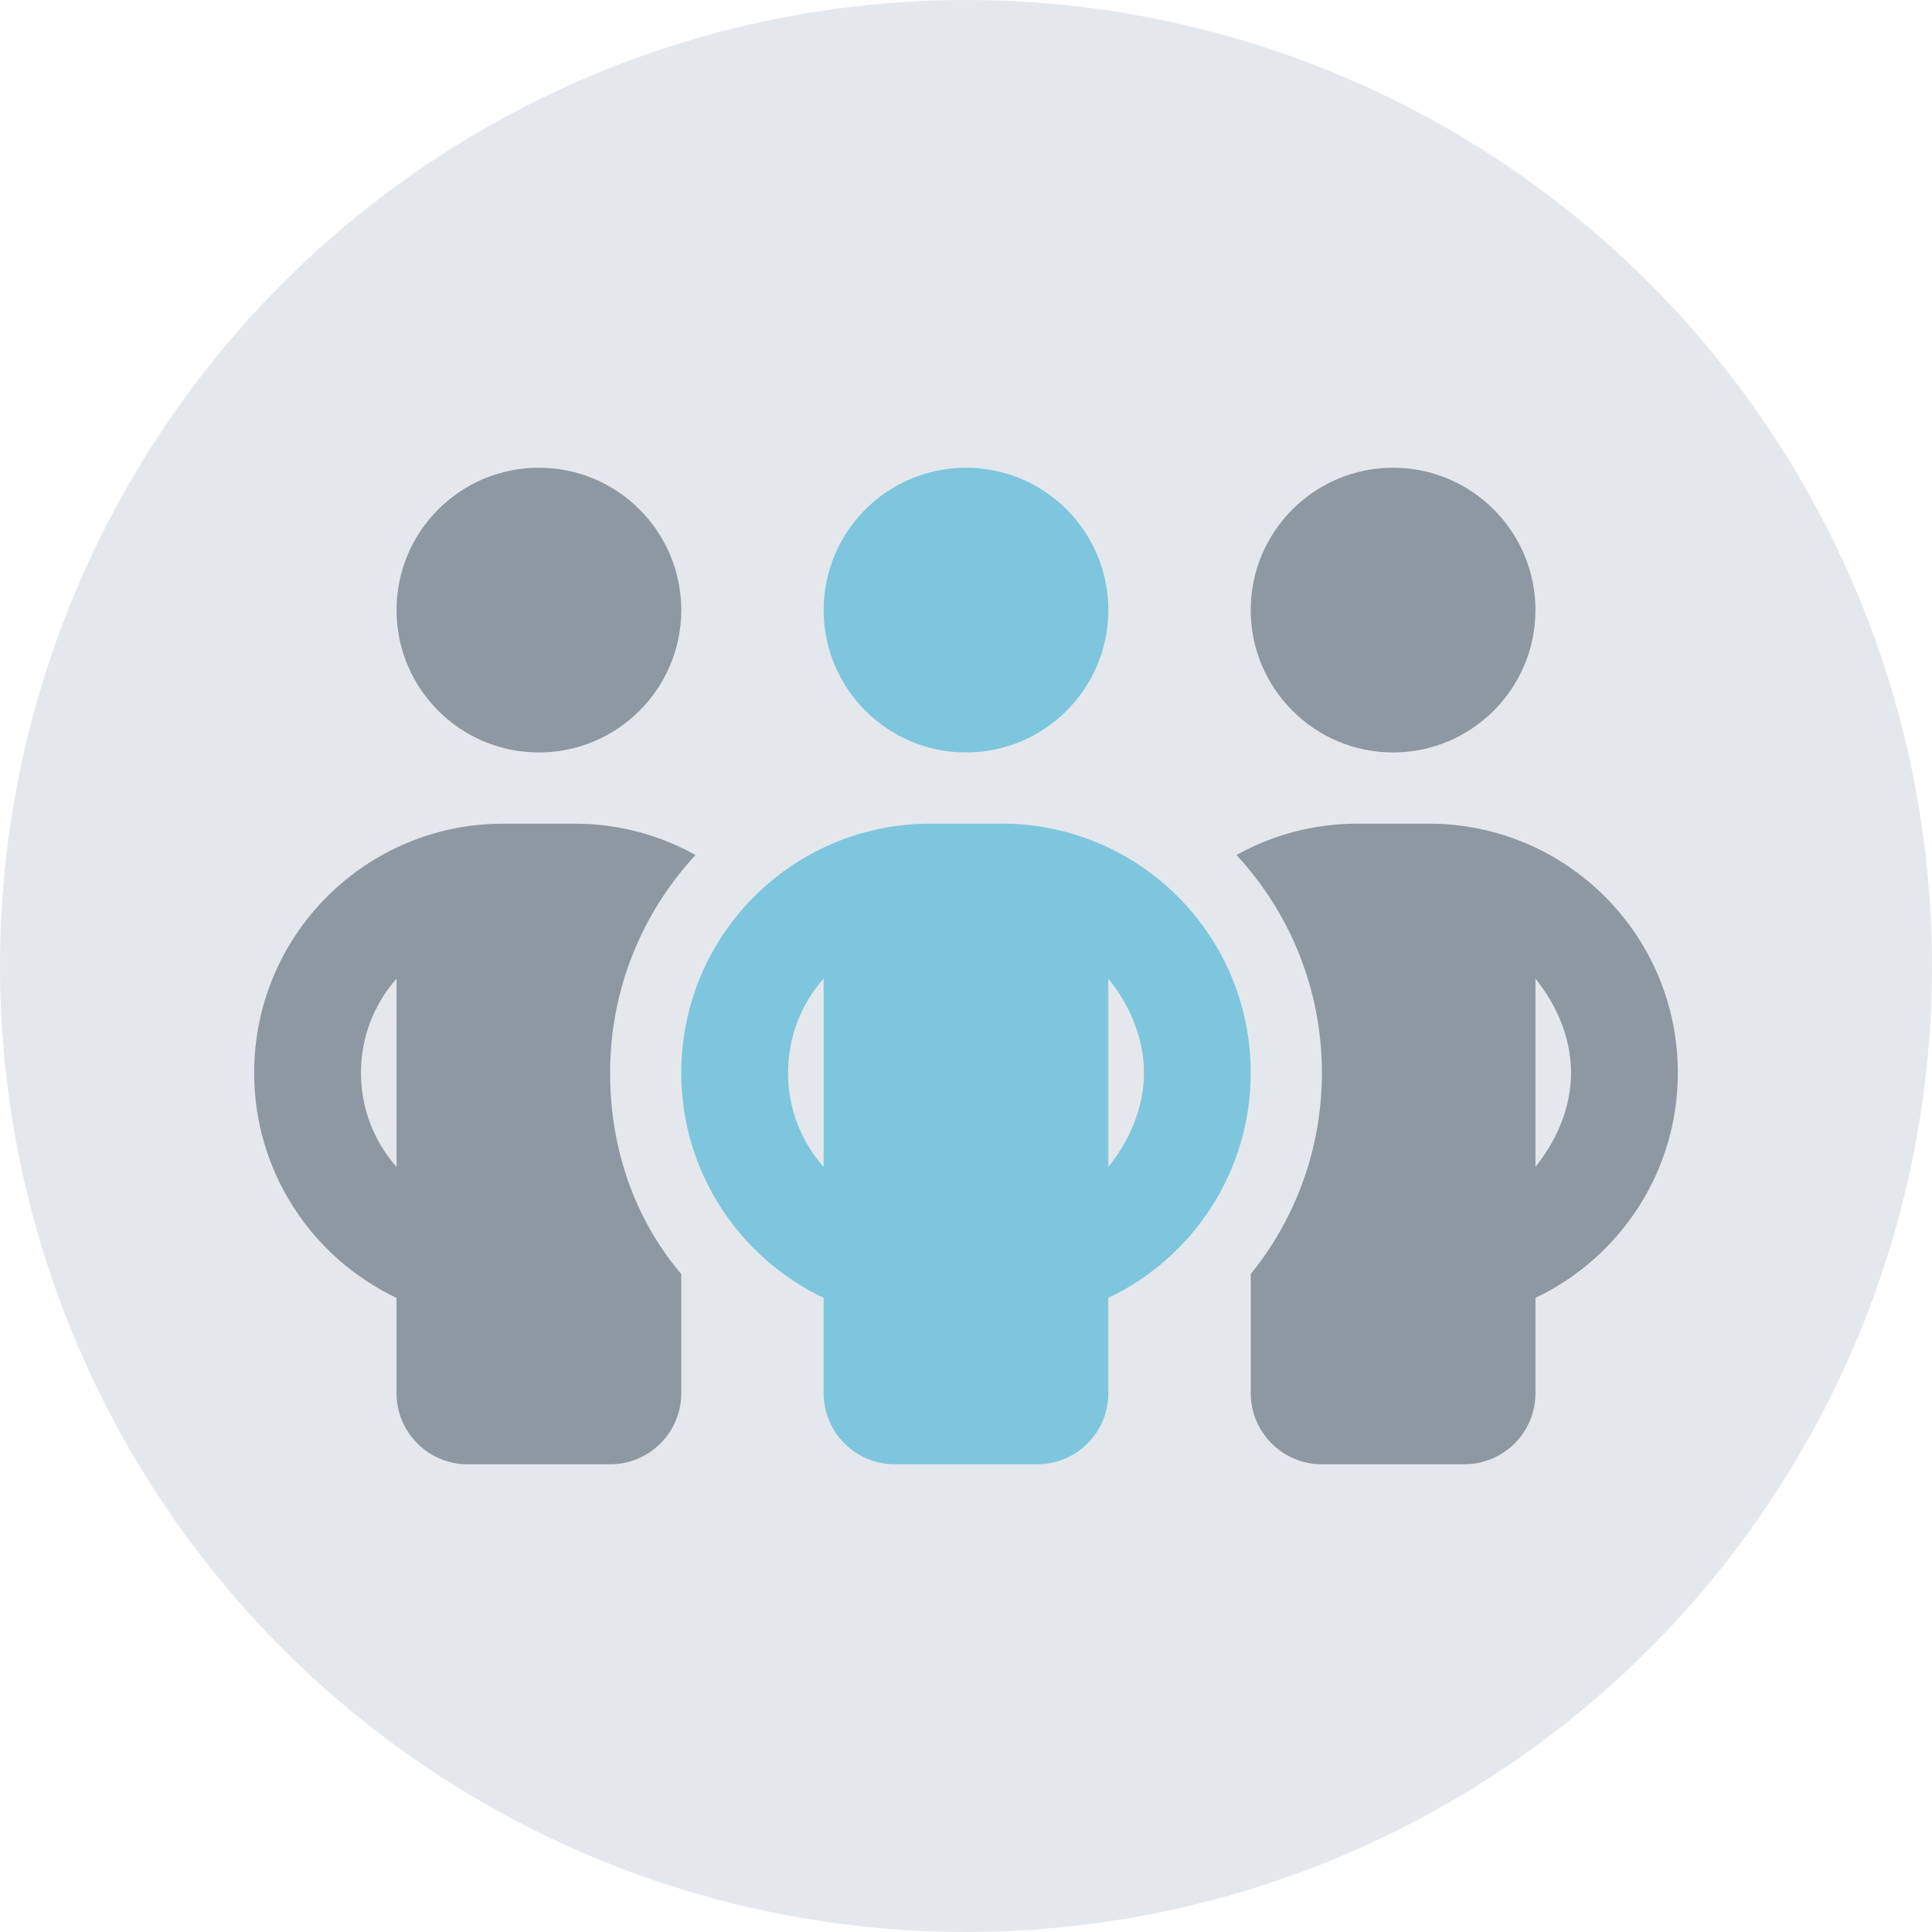
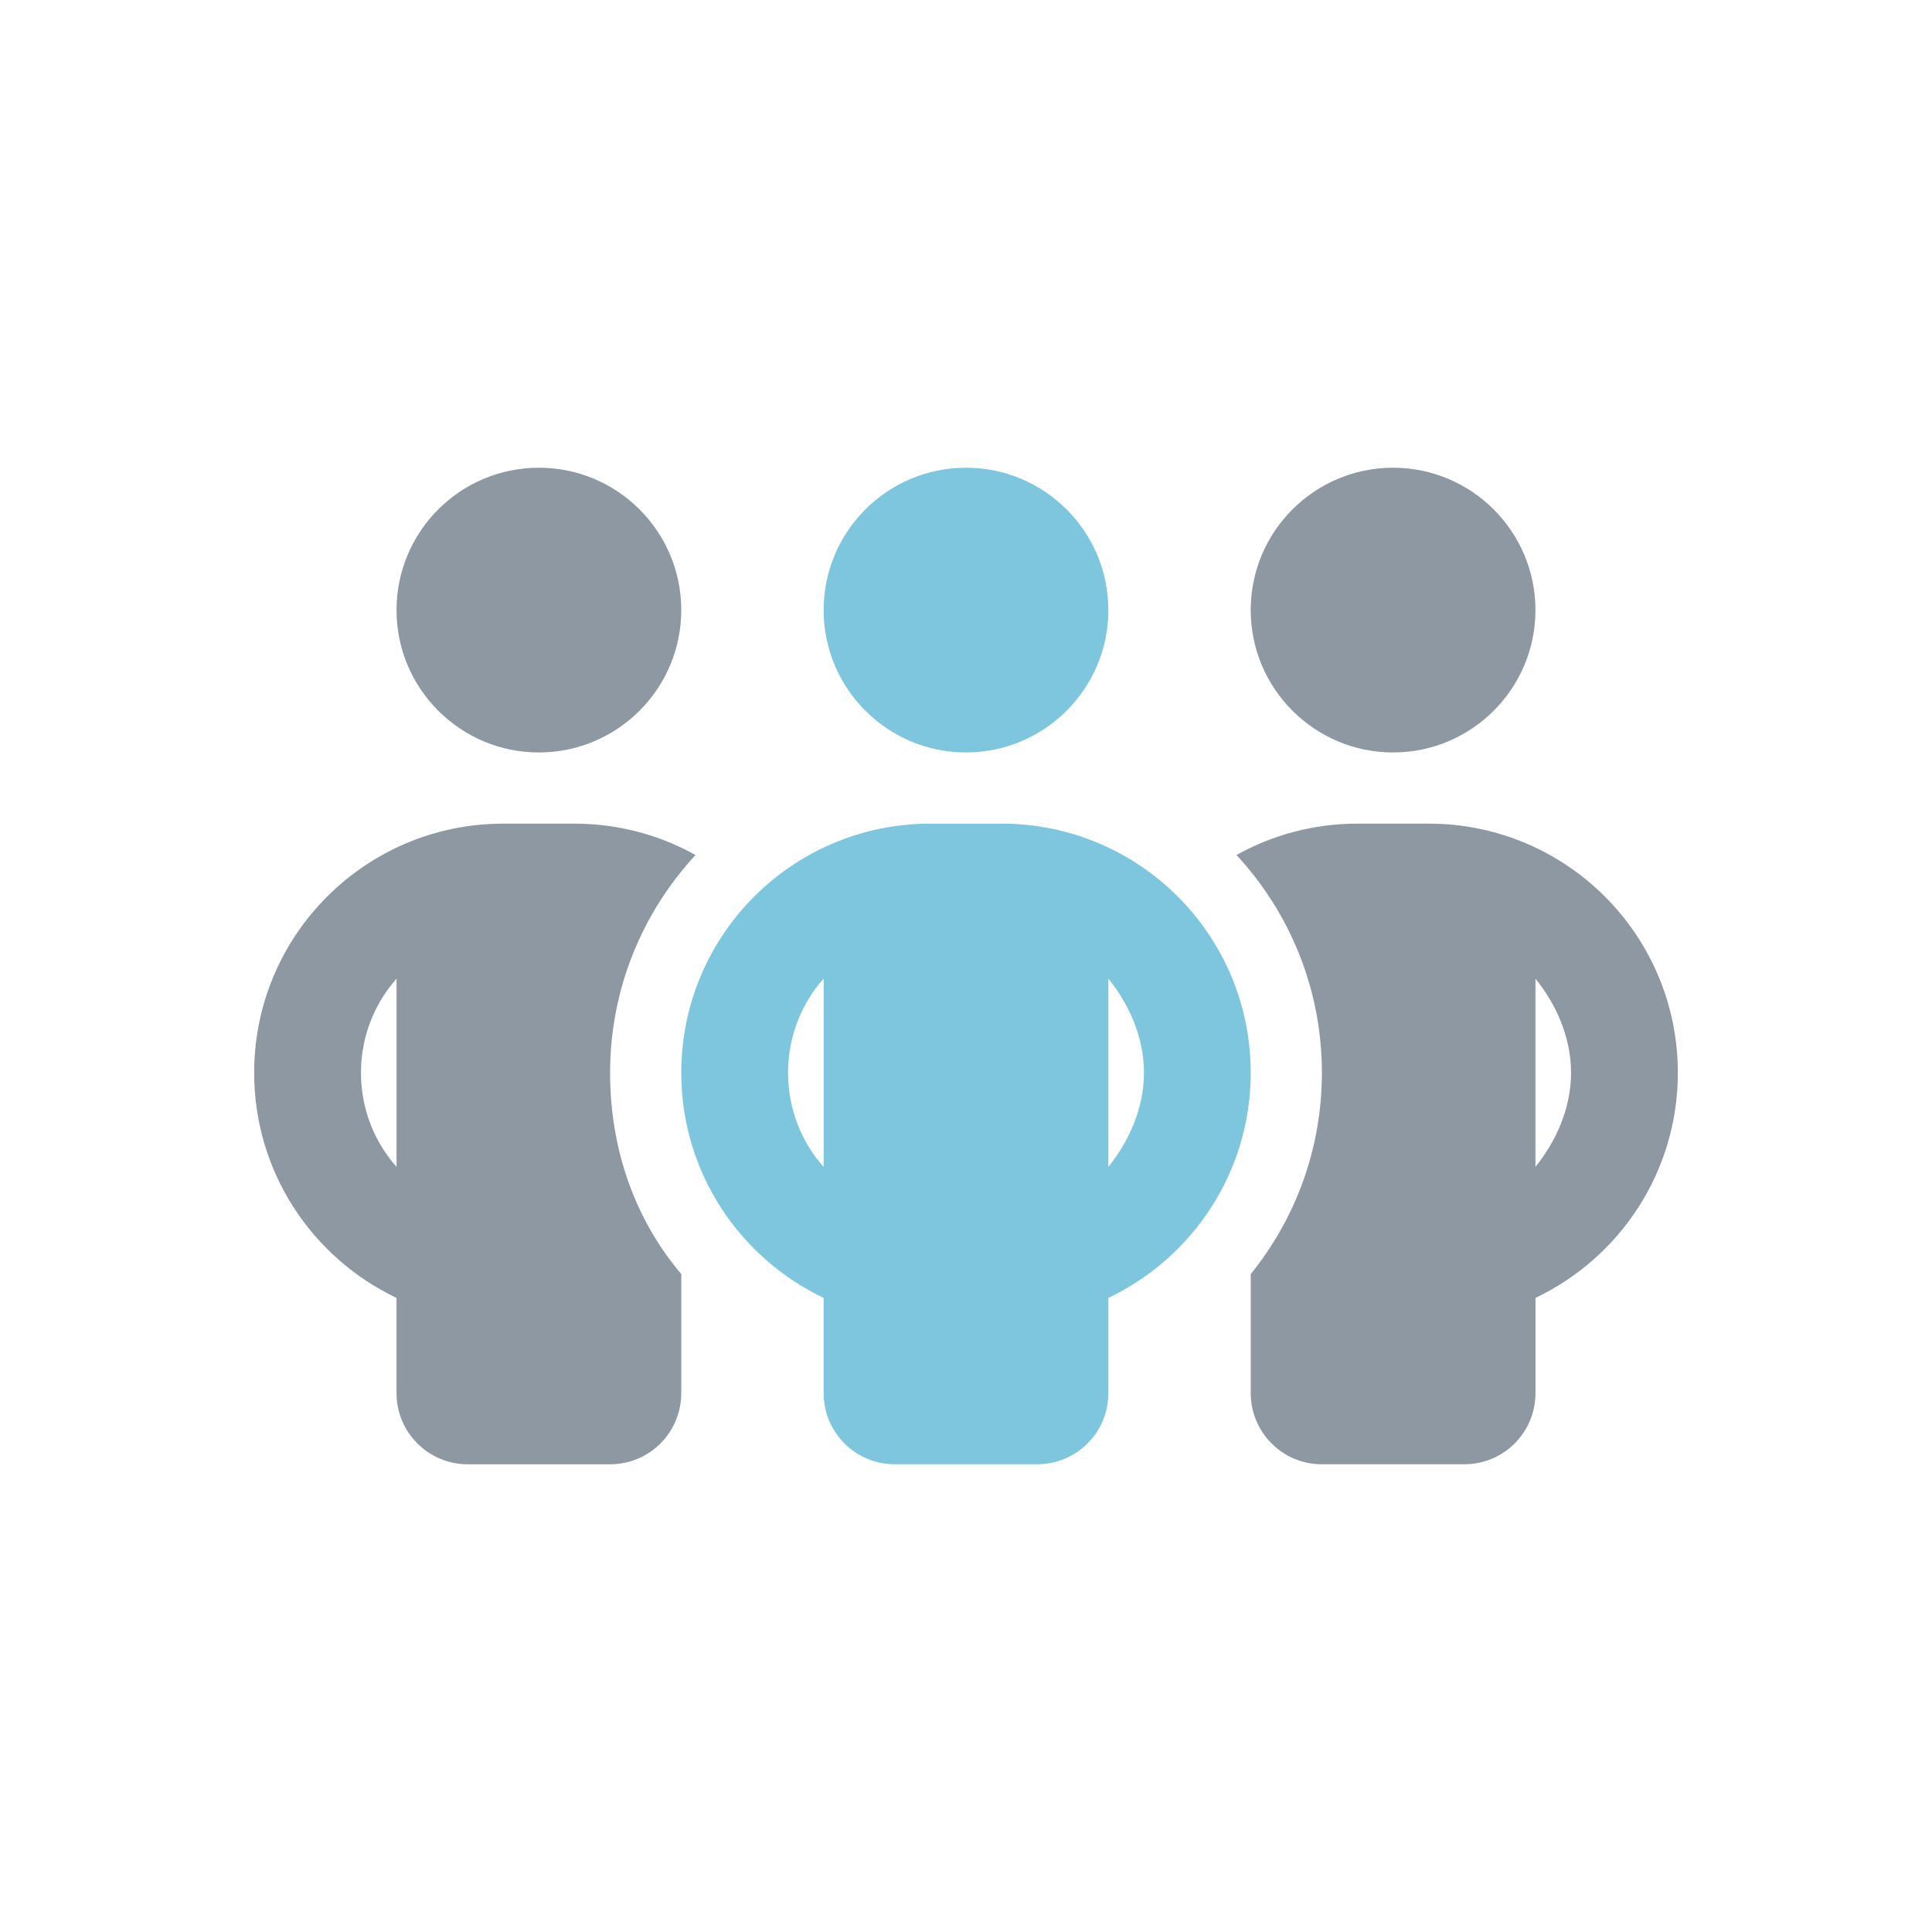
<svg xmlns="http://www.w3.org/2000/svg" id="Ebene_1" data-name="Ebene 1" width="105" height="105" viewBox="0 0 105 105">
  <defs>
    <style>
      .cls-1 {
        fill: #e4e8ec;
      }

      .cls-2 {
        fill: #7ec6de;
      }

      .cls-3 {
        fill: #8d98a3;
        isolation: isolate;
      }
    </style>
  </defs>
-   <circle id="Ellipse_118" data-name="Ellipse 118" class="cls-1" cx="52.5" cy="52.5" r="52.5" />
  <g>
    <path class="cls-2" d="M60.237,33.157c0,4.268-3.47,7.737-7.737,7.737s-7.737-3.47-7.737-7.737c0-4.274,3.47-7.737,7.737-7.737s7.737,3.464,7.737,7.737Zm0,42.554c0,2.14-1.729,3.869-3.869,3.869h-7.737c-2.14,0-3.869-1.729-3.869-3.869v-5.174c-4.57-2.176-7.737-6.83-7.737-12.234,0-7.483,6.057-13.54,13.54-13.54h3.869c7.483,0,13.54,6.057,13.54,13.54,0,5.404-3.167,10.058-7.737,12.234v5.174Zm-15.474-22.522c-1.209,1.354-1.934,3.155-1.934,5.114s.725,3.76,1.934,5.114v-10.227Zm17.409,5.114c0-1.958-.834-3.76-1.934-5.114v10.227c1.1-1.366,1.934-3.155,1.934-5.114Z" />
    <path class="cls-3" d="M21.551,33.157c0-4.274,3.464-7.737,7.737-7.737,4.268,0,7.737,3.464,7.737,7.737,0,4.268-3.47,7.737-7.737,7.737-4.274,0-7.737-3.47-7.737-7.737Zm15.474,36.087v6.468c0,2.14-1.729,3.869-3.869,3.869h-7.737c-2.136,0-3.869-1.729-3.869-3.869v-5.174c-4.575-2.176-7.737-6.83-7.737-12.234,0-7.483,6.062-13.54,13.54-13.54h3.869c2.382,0,4.63,.617,6.577,1.705-2.877,3.107-4.642,7.266-4.642,11.835,0,4.147,1.342,7.955,3.869,10.941Zm-15.474-5.827v-10.227c-1.204,1.354-1.934,3.155-1.934,5.114s.73,3.76,1.934,5.114Zm46.423,5.827c2.418-2.986,3.869-6.794,3.869-10.941,0-4.57-1.765-8.729-4.642-11.835,1.946-1.088,4.195-1.705,6.577-1.705h3.869c7.483,0,13.54,6.057,13.54,13.54,0,5.404-3.167,10.058-7.737,12.234v5.174c0,2.14-1.729,3.869-3.869,3.869h-7.737c-2.14,0-3.869-1.729-3.869-3.869v-6.468Zm17.409-10.941c0-1.958-.834-3.76-1.934-5.114v10.227c1.1-1.366,1.934-3.155,1.934-5.114Zm-17.409-25.146c0-4.274,3.47-7.737,7.737-7.737s7.737,3.464,7.737,7.737c0,4.268-3.47,7.737-7.737,7.737s-7.737-3.47-7.737-7.737Z" />
  </g>
</svg>